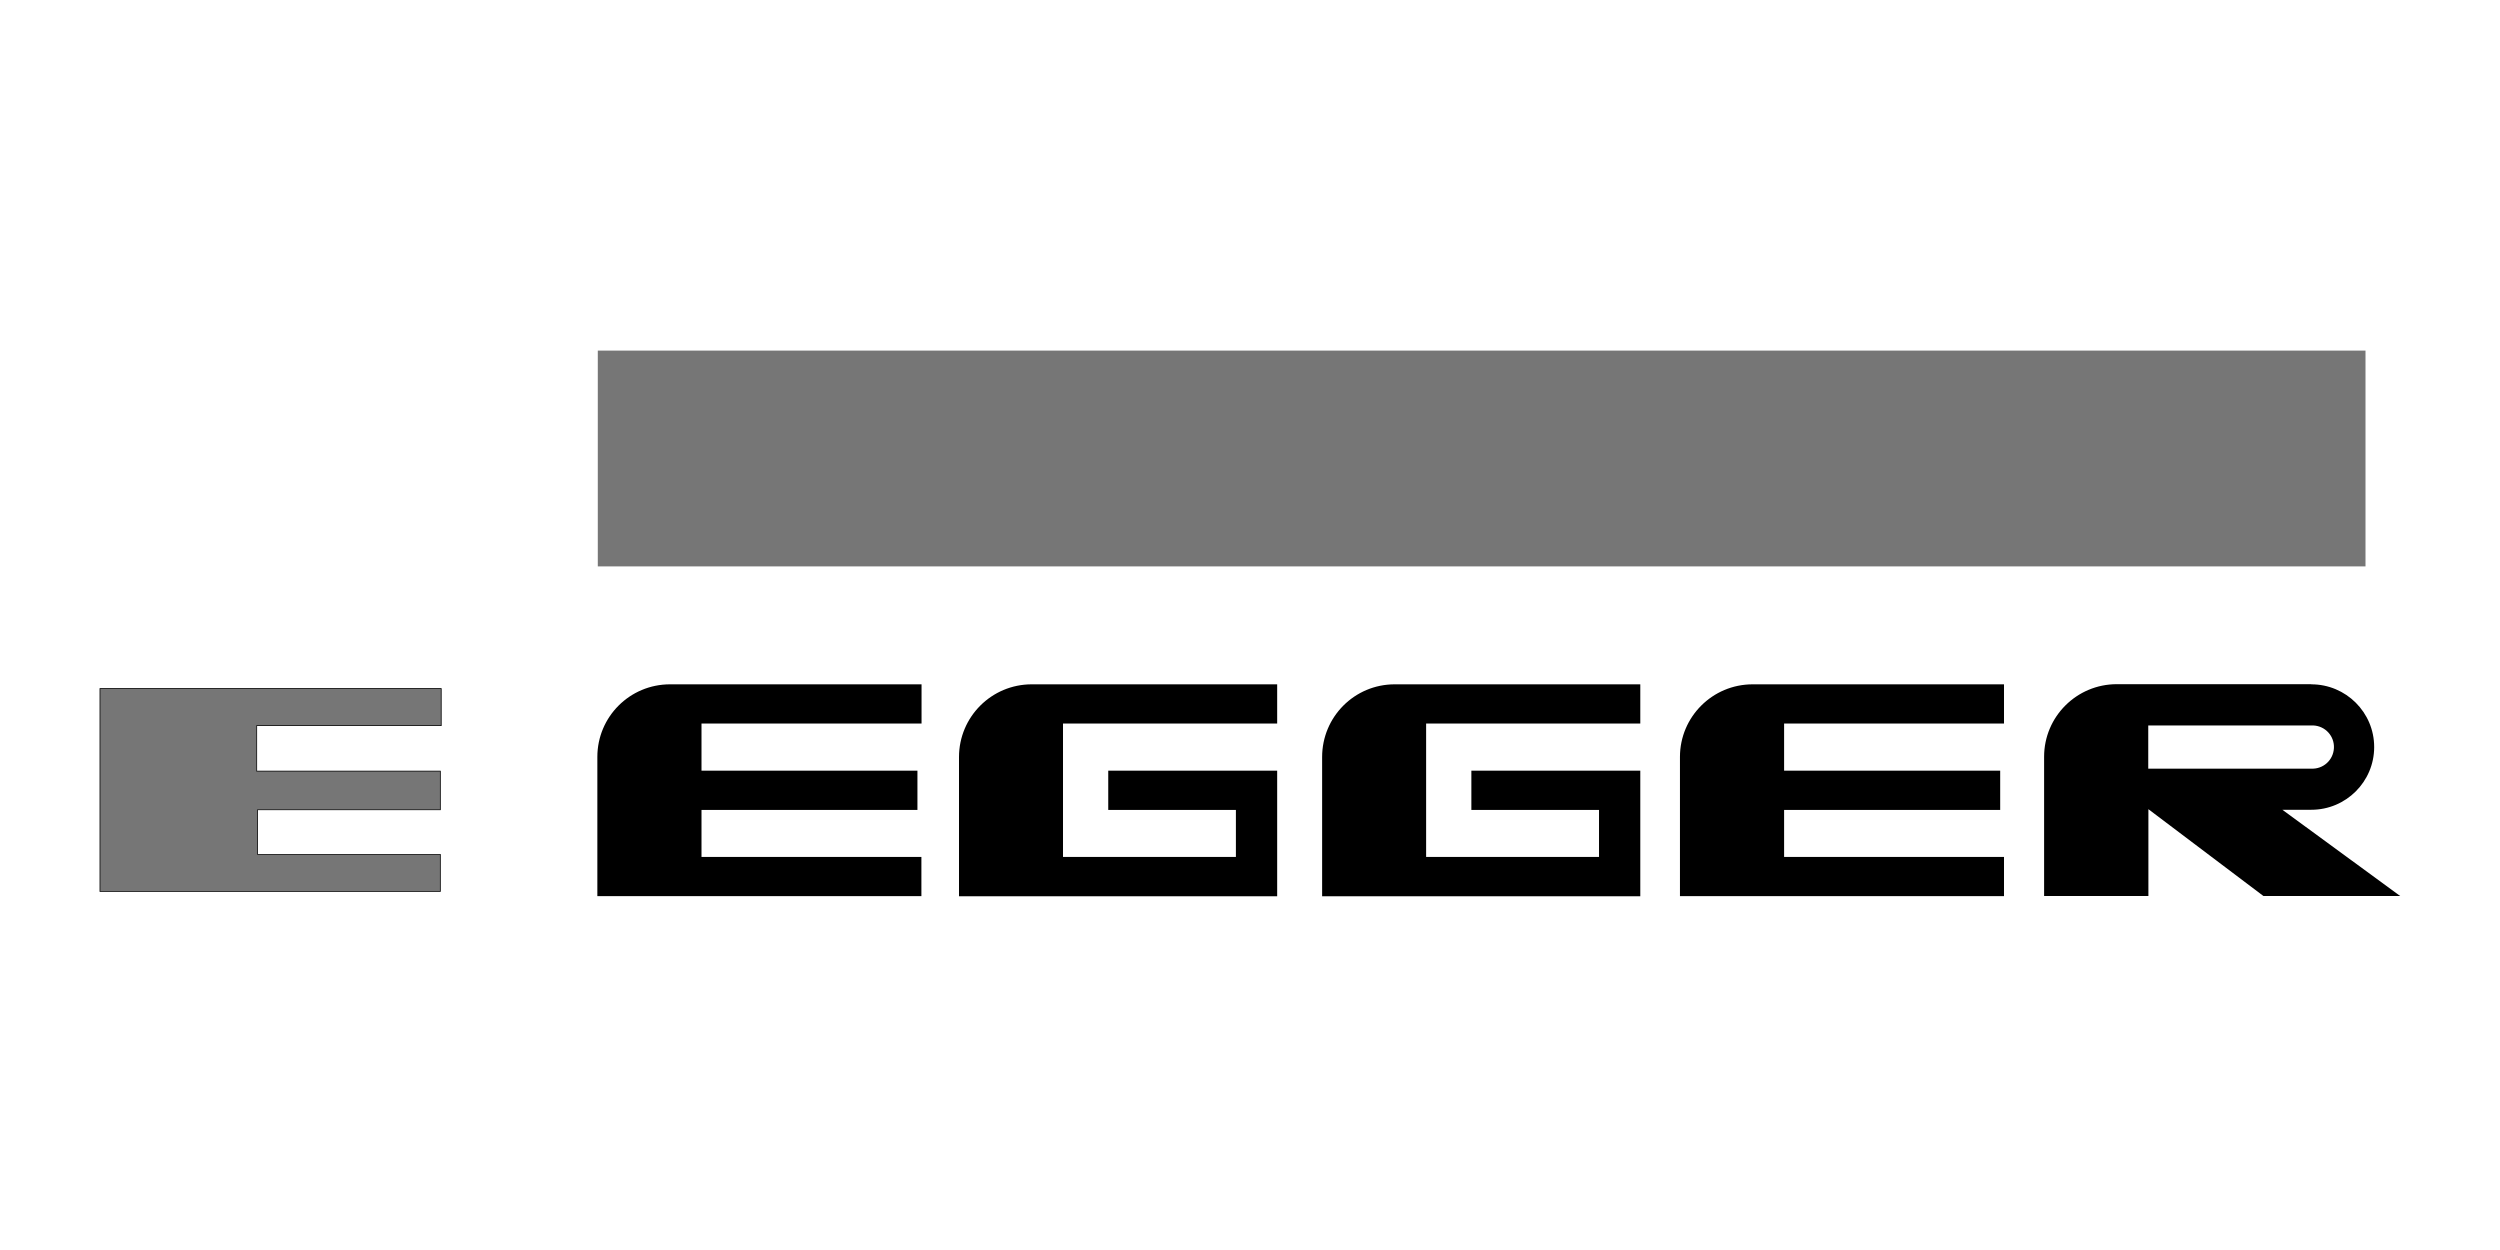
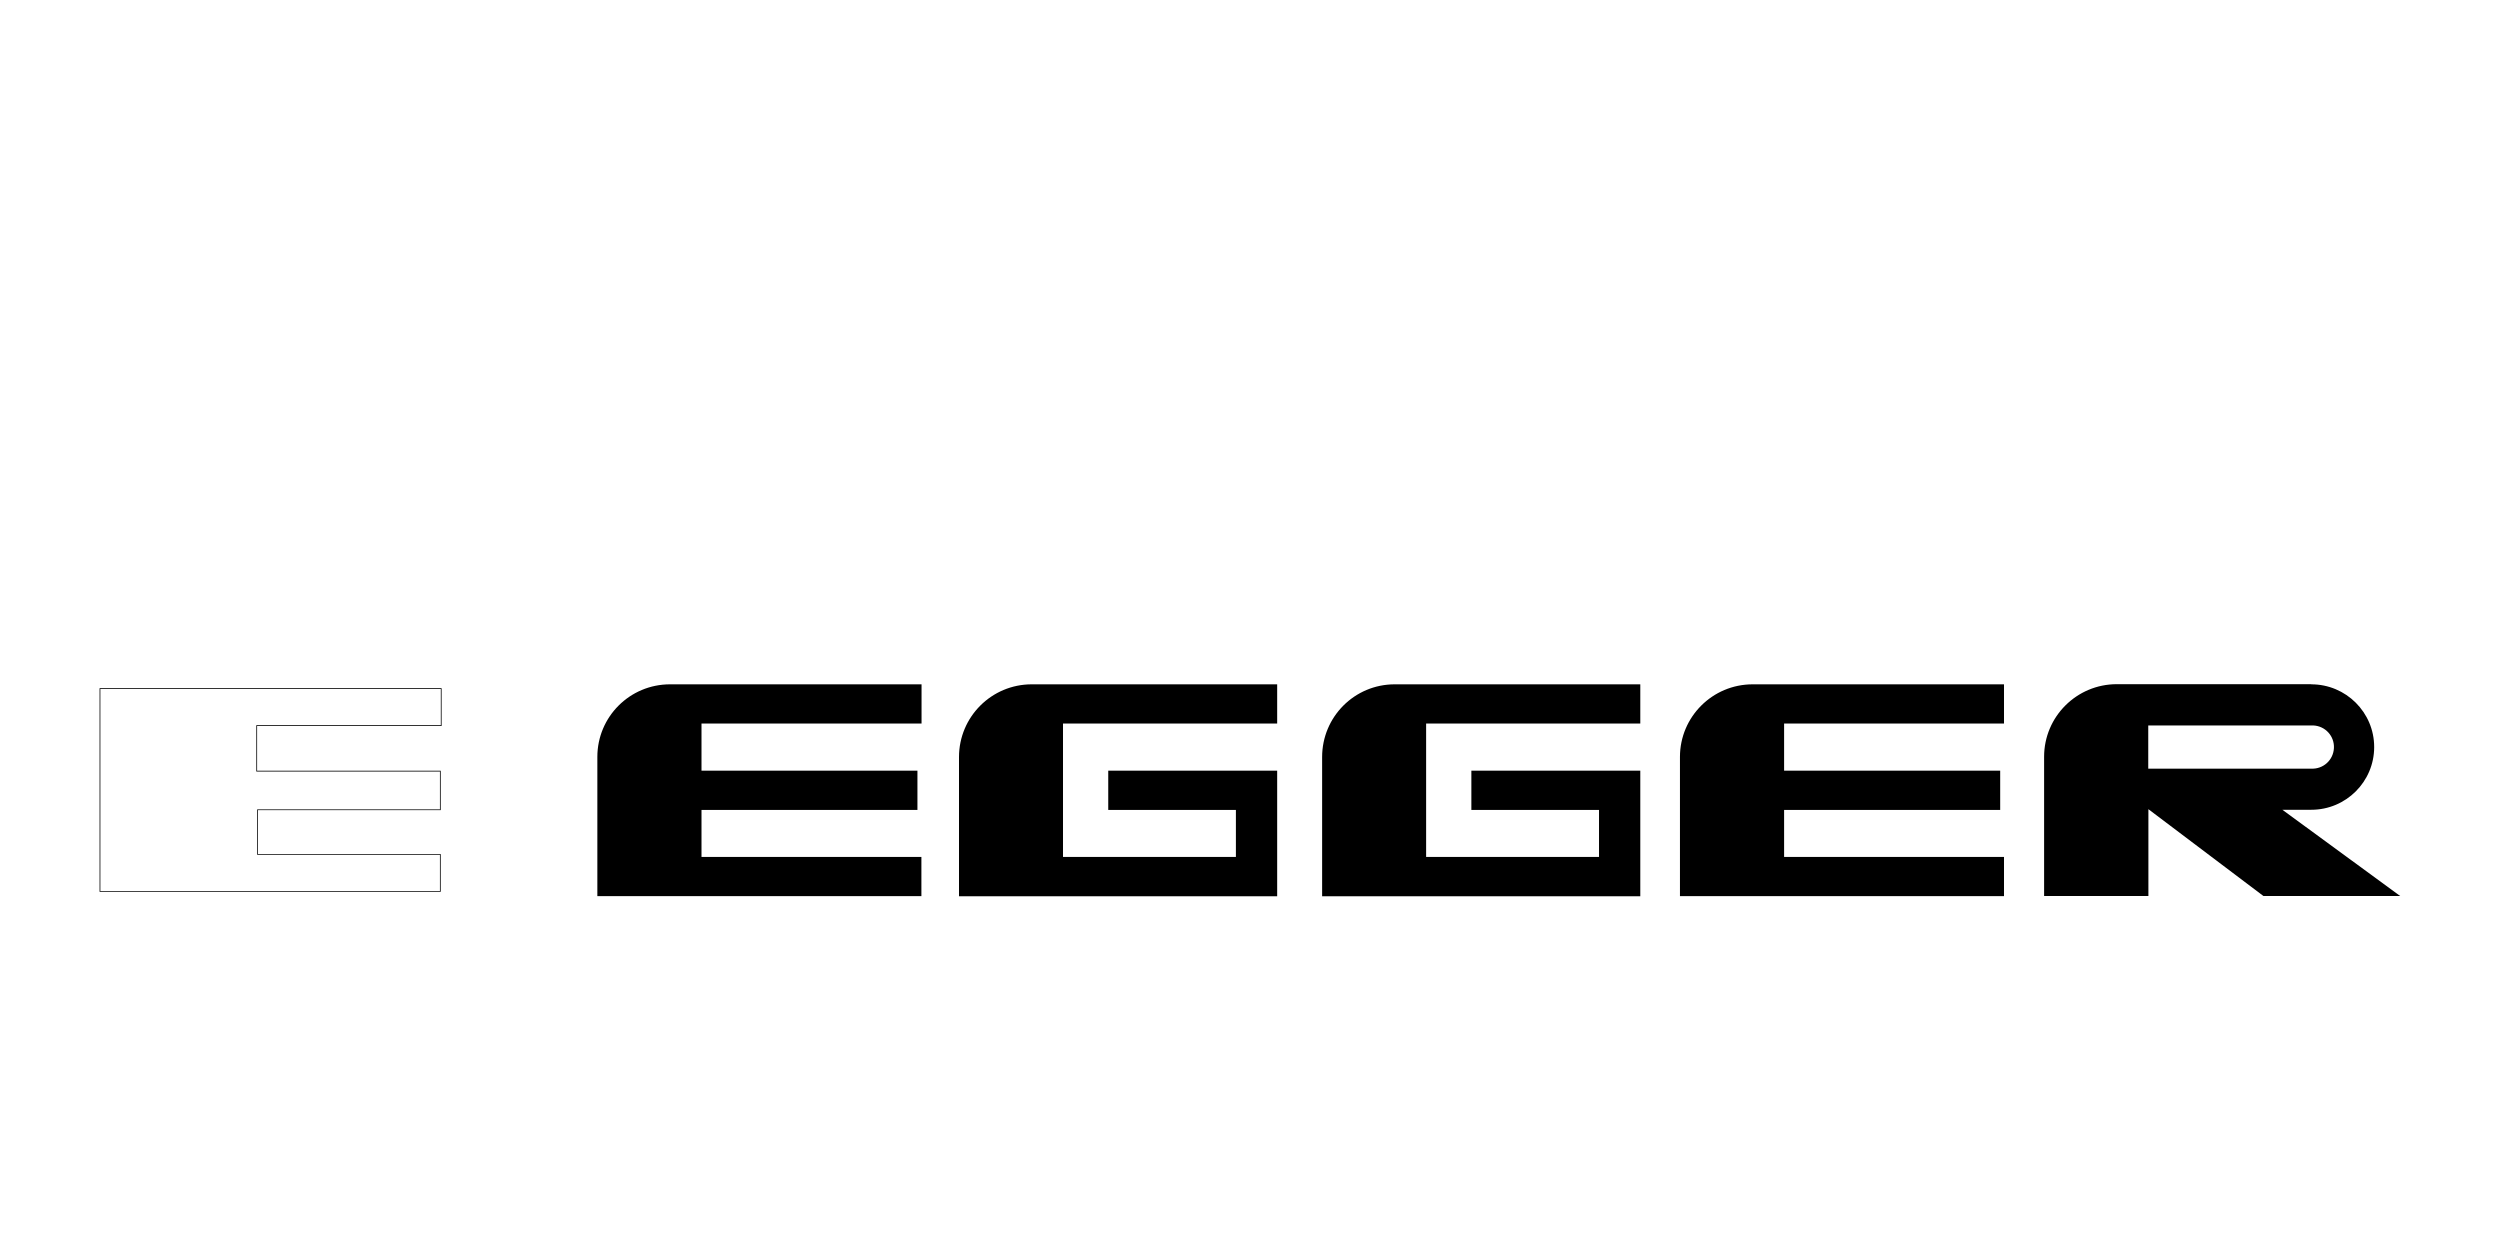
<svg xmlns="http://www.w3.org/2000/svg" version="1.1" width="800" height="400">
  <svg version="1.1" id="Layer_1" x="0" y="-67" viewBox="0 0 1700.8 1133.9" style="enable-background:new 0 0 1700.8 1133.9;" xml:space="preserve" width="800" height="533">
    <style type="text/css">
	.st0{fill-rule:evenodd;clip-rule:evenodd;}
	.st1{fill-rule:evenodd;clip-rule:evenodd;fill:#767676;}
	.st2{fill:none;stroke:#000000;stroke-width:0.528;stroke-miterlimit:2.613;}
</style>
    <g>
      <path class="st0" d="M701.8,608.4h167.1v26.7H723.1v90.8h117.7v-32h-86.9l0-26.7h115v85.5H652.3v-94.8   C652.3,630.5,674.5,608.4,701.8,608.4L701.8,608.4L701.8,608.4z M406.1,657.8v94.8h220.6v-26.7H477v-32H624v-26.7H477v-32.1h149.8   v-26.7H455.6C428.2,608.4,406.1,630.5,406.1,657.8C406.1,657.8,406.1,657.8,406.1,657.8L406.1,657.8z M1572.9,665.8   c8.1,0.4,15-5.8,15.4-14c0.4-8.1-5.8-15-14-15.4c-0.5,0-1,0-1.4,0h-111v29.4L1572.9,665.8L1572.9,665.8z M1572.9,608.4   c23.6,0,42.8,19.1,42.8,42.7c0,23.6-19.2,42.7-42.8,42.7h-19.7l80.2,58.7h-93.1l-78.3-59.1v59.1H1391v-94.8   c0-27.3,22.2-49.4,49.5-49.4H1572.9L1572.9,608.4z M948.9,608.4h167.2v26.7H970.3l0,90.8H1088v-32h-86.9l0-26.7h115v85.5H899.5   v-94.8C899.5,630.5,921.6,608.4,948.9,608.4L948.9,608.4z M1143.1,657.8v94.8h220.6v-26.7H1214v-32h147.1v-26.7H1214v-32.1h149.7   v-26.7h-171.1C1165.3,608.4,1143.1,630.5,1143.1,657.8L1143.1,657.8z" />
-       <path class="st1" d="M67.5,611.3h232.3v25.2H174.2v31h125v26.3H174.8v30.4h124.4v25.2H67.5V611.3z" />
      <path class="st2" d="M67.5,611.3h232.3v25.2H174.2v31h125v26.3H174.8v30.4h124.4v25.2H67.5V611.3z" />
-       <path class="st1" d="M406.4,528.1V381.2h1203.4v146.9H406.4z" />
    </g>
  </svg>
</svg>